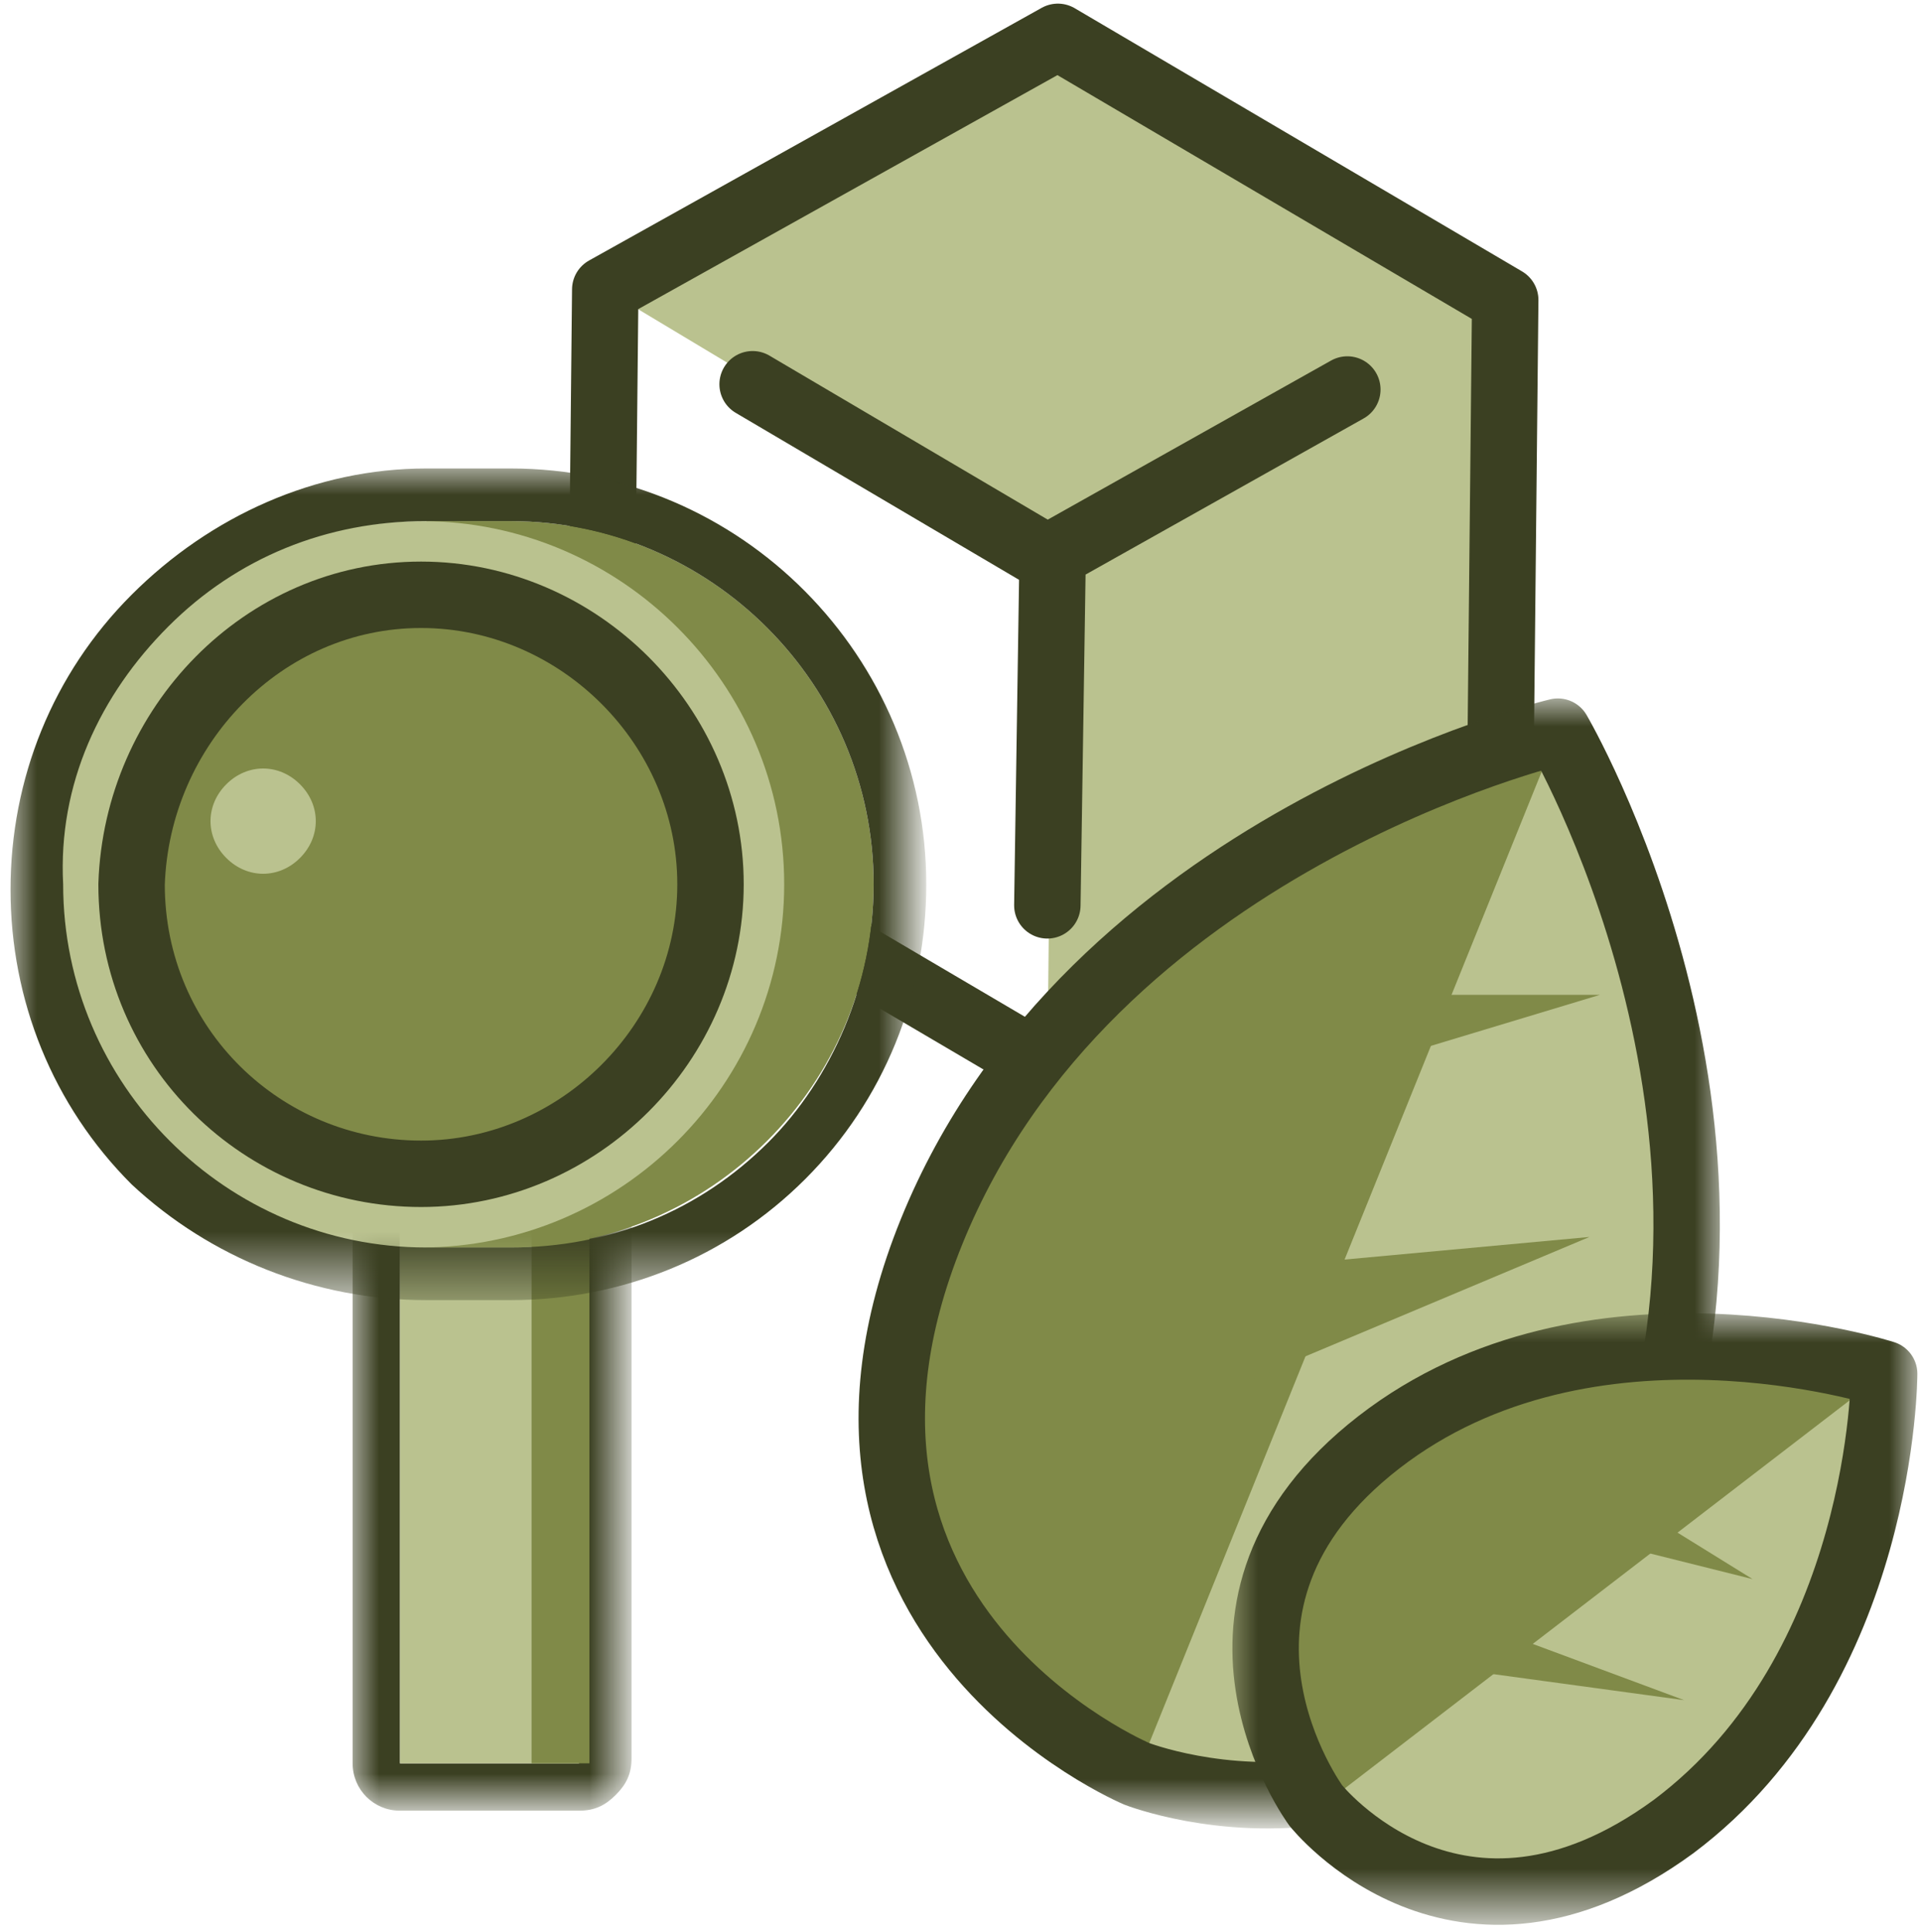
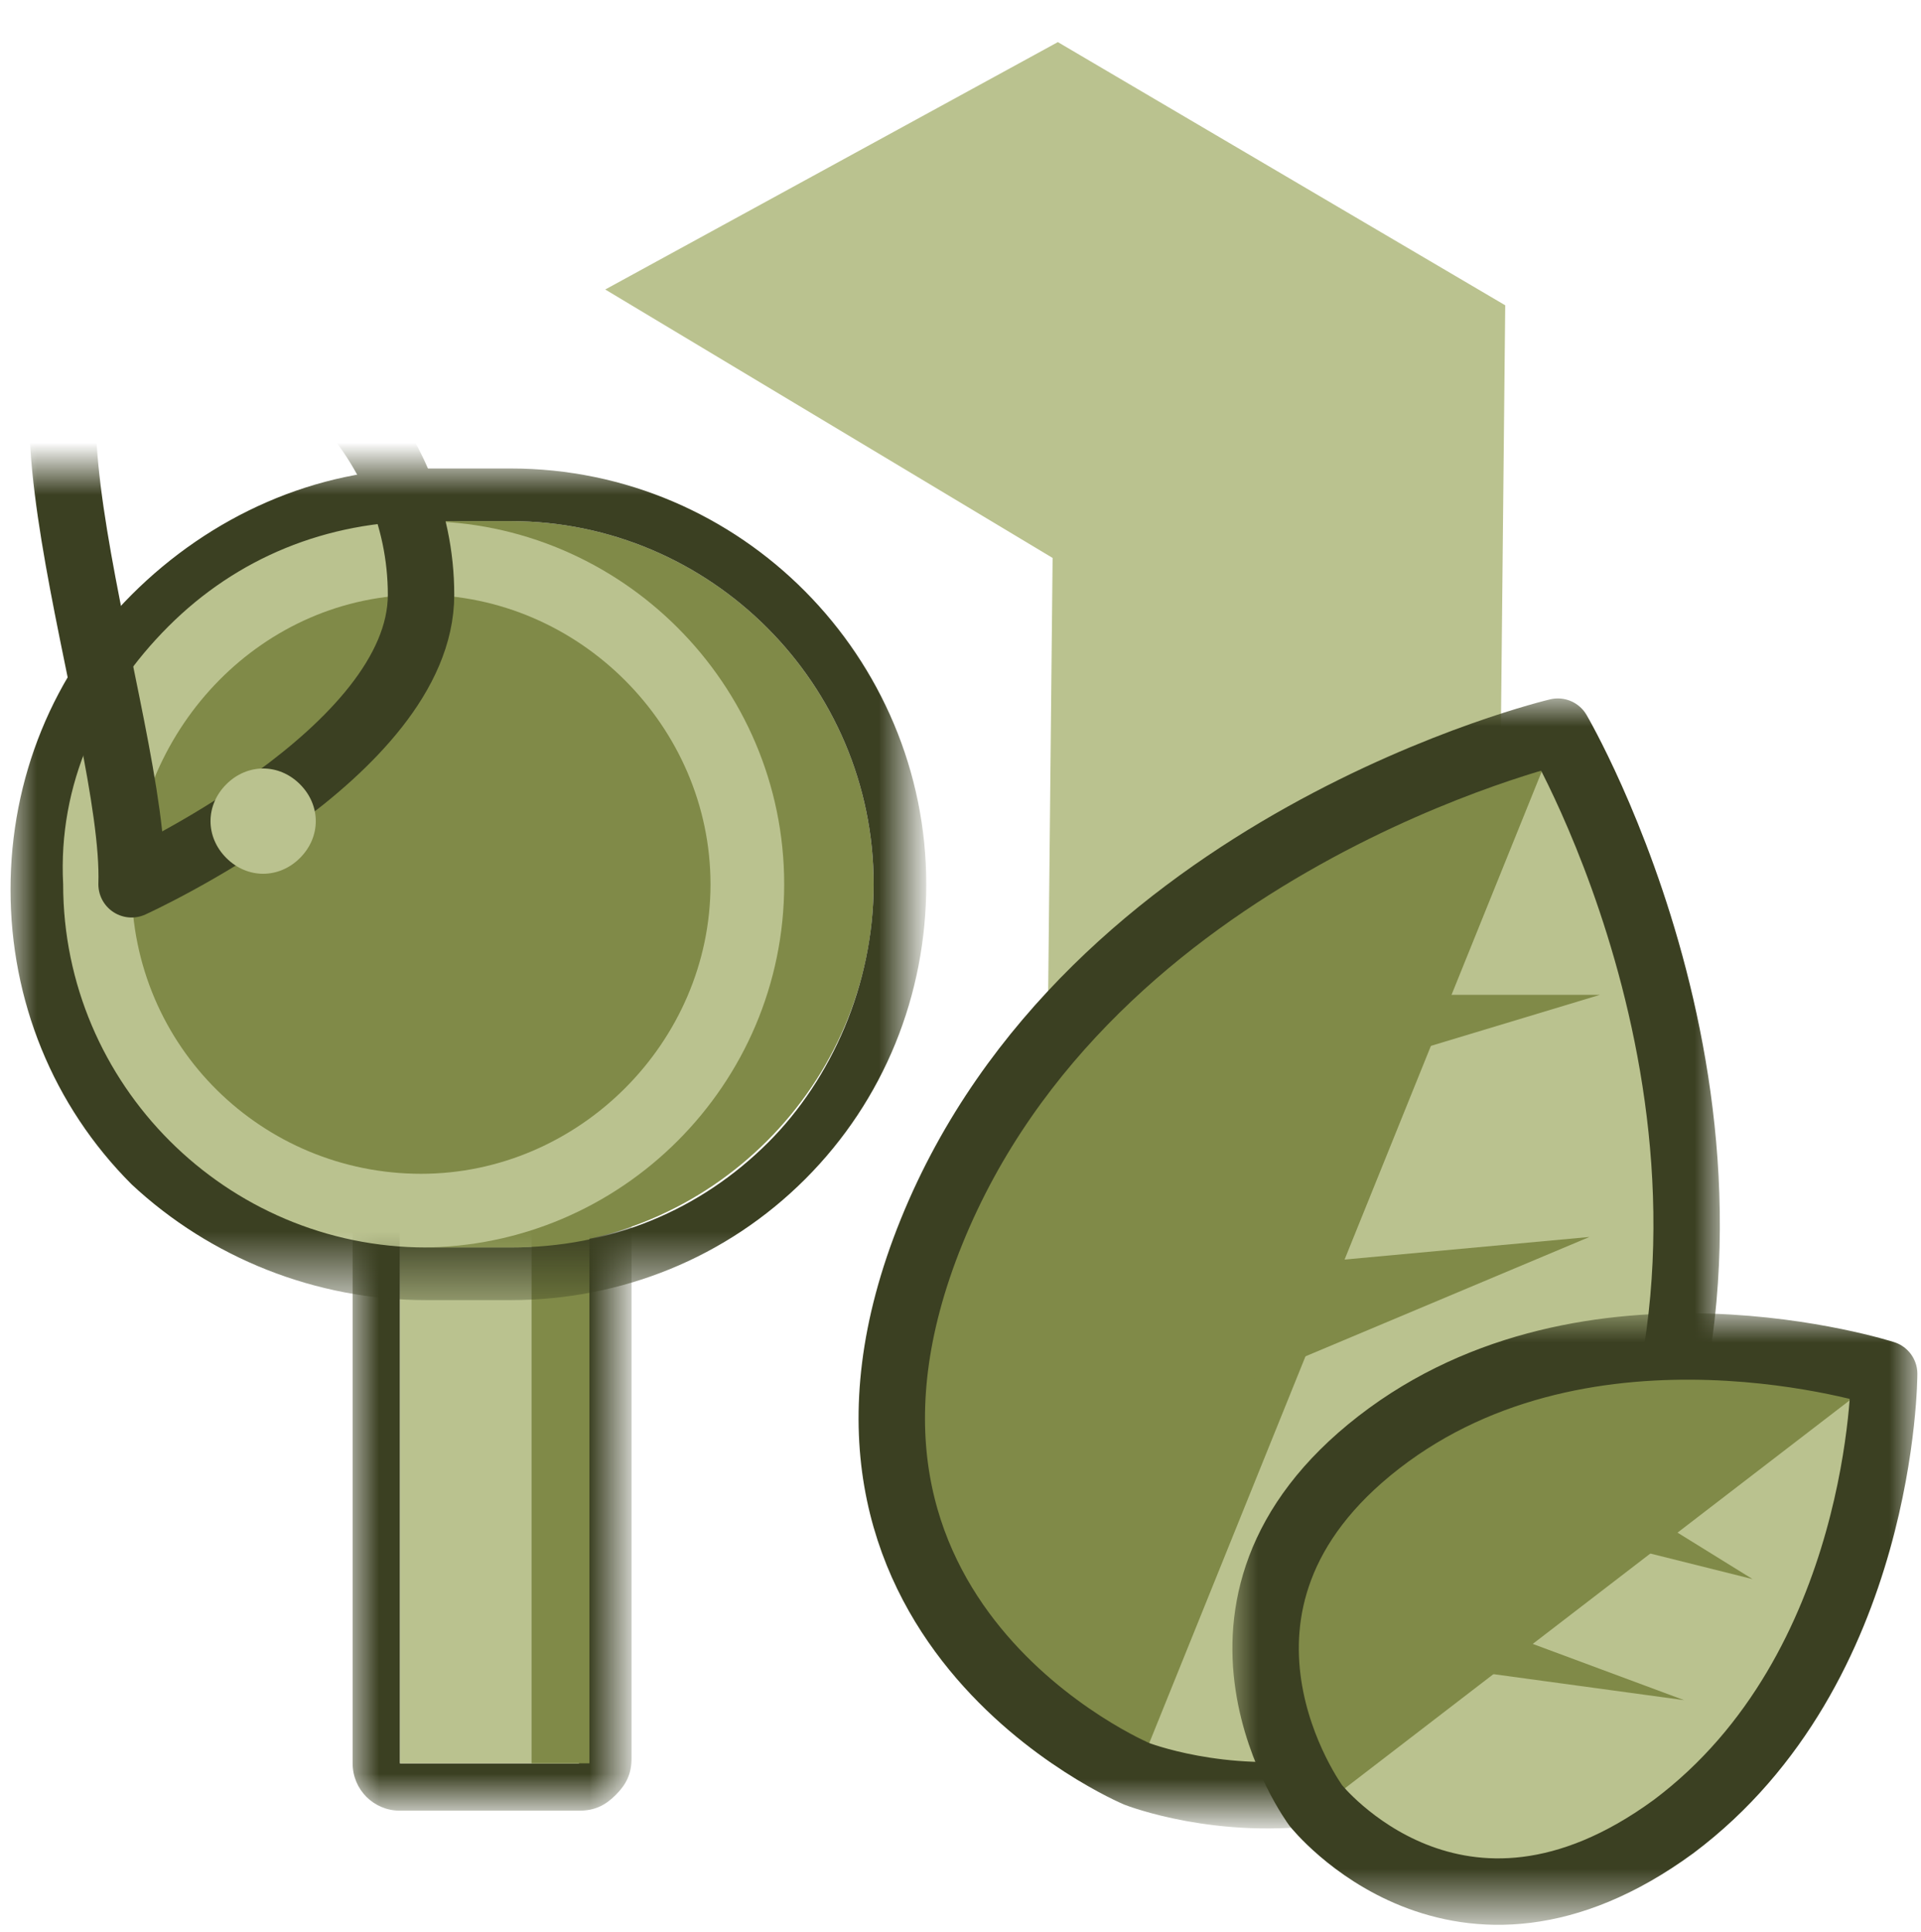
<svg xmlns="http://www.w3.org/2000/svg" version="1.1" id="Layer_1" x="0px" y="0px" viewBox="0 0 36.5 36.7" style="enable-background:new 0 0 36.5 36.7;" xml:space="preserve">
  <style type="text/css">
	.st0{fill:#BAC28F;}
	.st1{fill:none;stroke:#3B4022;stroke-width:1.262;stroke-linecap:round;stroke-linejoin:round;}
	.st2{fill:#FFFFFF;filter:url(#Adobe_OpacityMaskFilter);}
	.st3{mask:url(#mask0_327_39619_00000149350055665477423000000014187923944808850105_);}
	.st4{fill:#808A48;}
	.st5{fill:#FFFFFF;filter:url(#Adobe_OpacityMaskFilter_00000167366734846979311830000001268112653828244115_);}
	.st6{mask:url(#mask1_327_39619_00000173874663876180453600000002141936443382465708_);}
	.st7{fill:#FFFFFF;filter:url(#Adobe_OpacityMaskFilter_00000005974539162266545100000007182390841013026720_);}
	.st8{mask:url(#mask2_327_39619_00000068658576215340471920000005636508121236183227_);}
	.st9{fill:#3B4022;}
	.st10{fill:#FFFFFF;filter:url(#Adobe_OpacityMaskFilter_00000004511609310830408020000006901466788856412051_);}
	.st11{mask:url(#mask3_327_39619_00000104667116047876106740000003786350777479955589_);}
</style>
  <g>
    <g>
      <path class="st0" d="M11.5,5.5l8.5,5.1l-0.1,9.8l8.6-4.8l0.1-9.8l-8.5-5L11.5,5.5z" />
-       <path class="st1" d="M20,10.6l-0.1,6.6 M14.3,7.3l5.6,3.3l5.7-3.2 M11.5,5.5l-0.1,9.8l8.5,5l8.6-4.8l0.1-9.8l-8.5-5L11.5,5.5z" />
      <defs>
        <filter id="Adobe_OpacityMaskFilter" filterUnits="userSpaceOnUse" x="10.7" y="13.3" width="22" height="21.4">
          <feColorMatrix type="matrix" values="1 0 0 0 0  0 1 0 0 0  0 0 1 0 0  0 0 0 1 0" />
        </filter>
      </defs>
      <mask maskUnits="userSpaceOnUse" x="10.7" y="13.3" width="22" height="21.4" id="mask0_327_39619_00000149350055665477423000000014187923944808850105_">
        <path class="st2" d="M41.1-2.6h-45v45h45V-2.6z" />
      </mask>
      <g class="st3">
        <path class="st0" d="M12.7,15.7c0,0.5-0.4,1-1,1c-0.5,0-1-0.4-1-1s0.4-1,1-1C12.2,14.7,12.7,15.1,12.7,15.7z" />
        <path class="st4" d="M29.6,13.9c0,0-8.9,2.1-11.9,9.5c-3,7.4,3.9,10.3,3.9,10.3s6.4,2.5,9.4-4.9C34,21.4,29.6,13.9,29.6,13.9" />
        <path class="st0" d="M29.6,13.9l-8,19.8c0,0,6.4,2.5,9.4-4.9C34,21.4,29.6,13.9,29.6,13.9" />
        <path class="st1" d="M29.6,13.9c0,0-8.9,2.1-11.9,9.5c-3,7.4,3.9,10.3,3.9,10.3s6.4,2.5,9.4-4.9C34,21.4,29.6,13.9,29.6,13.9     L29.6,13.9z" />
      </g>
      <path class="st4" d="M26.3,18.9l4.1,0l-5.3,1.6L26.3,18.9z" />
      <path class="st4" d="M23.7,24.1l6.5-0.6l-6.9,2.9L23.7,24.1z" />
      <defs>
        <filter id="Adobe_OpacityMaskFilter_00000054967012345105517640000011369080493605635205_" filterUnits="userSpaceOnUse" x="23.4" y="25" width="13" height="11.6">
          <feColorMatrix type="matrix" values="1 0 0 0 0  0 1 0 0 0  0 0 1 0 0  0 0 0 1 0" />
        </filter>
      </defs>
      <mask maskUnits="userSpaceOnUse" x="23.4" y="25" width="13" height="11.6" id="mask1_327_39619_00000173874663876180453600000002141936443382465708_">
        <path style="fill:#FFFFFF;filter:url(#Adobe_OpacityMaskFilter_00000054967012345105517640000011369080493605635205_);" d="     M41.1-2.6h-45v45h45V-2.6z" />
      </mask>
      <g class="st6">
        <path class="st4" d="M35.8,26.1c0,0-5.6-1.8-9.6,1.3c-4,3.1-1.2,6.9-1.2,6.9s2.7,3.4,6.8,0.4C35.8,31.7,35.8,26.1,35.8,26.1" />
        <path class="st0" d="M35.8,26.1L25,34.4c0,0,2.7,3.4,6.8,0.4C35.7,31.7,35.8,26.1,35.8,26.1z" />
        <path class="st1" d="M35.8,26.1c0,0-5.6-1.8-9.6,1.3c-4,3.1-1.2,6.9-1.2,6.9s2.7,3.4,6.8,0.4C35.8,31.7,35.8,26.1,35.8,26.1     L35.8,26.1z" />
      </g>
      <path class="st4" d="M31.2,28.7l2.1,1.3l-3.2-0.8L31.2,28.7z" />
      <path class="st4" d="M28.5,31l3.5,1.3l-4.4-0.6L28.5,31z" />
      <defs>
        <filter id="Adobe_OpacityMaskFilter_00000016795947433895034860000007074437572712206228_" filterUnits="userSpaceOnUse" x="6.7" y="20.2" width="5.3" height="14.2">
          <feColorMatrix type="matrix" values="1 0 0 0 0  0 1 0 0 0  0 0 1 0 0  0 0 0 1 0" />
        </filter>
      </defs>
      <mask maskUnits="userSpaceOnUse" x="6.7" y="20.2" width="5.3" height="14.2" id="mask2_327_39619_00000068658576215340471920000005636508121236183227_">
        <path style="fill:#FFFFFF;filter:url(#Adobe_OpacityMaskFilter_00000016795947433895034860000007074437572712206228_);" d="     M41.1-2.6h-45v45h45V-2.6z" />
      </mask>
      <g class="st8">
        <path class="st9" d="M7.6,21.2h3.4v12.3H7.6V21.2z M7,20.5c-0.2,0.2-0.3,0.4-0.3,0.7v12.3c0,0.5,0.4,0.9,0.9,0.9h3.4     c0.3,0,0.5-0.1,0.7-0.3c0.2-0.2,0.3-0.4,0.3-0.7V21.2c0-0.5-0.4-0.9-0.9-0.9H7.6C7.4,20.2,7.1,20.3,7,20.5z" />
      </g>
      <path class="st0" d="M11.1,21.2H7.6v12.3h3.4V21.2z" />
      <path class="st4" d="M11.2,21.2h-1.1v12.3h1.1V21.2z" />
      <defs>
        <filter id="Adobe_OpacityMaskFilter_00000068676153494584491550000008313970218086585504_" filterUnits="userSpaceOnUse" x="0.2" y="8.9" width="17.3" height="15.7">
          <feColorMatrix type="matrix" values="1 0 0 0 0  0 1 0 0 0  0 0 1 0 0  0 0 0 1 0" />
        </filter>
      </defs>
      <mask maskUnits="userSpaceOnUse" x="0.2" y="8.9" width="17.3" height="15.7" id="mask3_327_39619_00000104667116047876106740000003786350777479955589_">
        <path style="fill:#FFFFFF;filter:url(#Adobe_OpacityMaskFilter_00000068676153494584491550000008313970218086585504_);" d="     M41.1-2.6h-45v45h45V-2.6z" />
      </mask>
      <g class="st11">
        <path class="st4" d="M9.7,9.9c3.8,0,6.9,3.1,6.9,6.9s-3.1,6.9-6.9,6.9H8.1V9.9H9.7z" />
        <path class="st0" d="M1.1,16.8c0,3.8,3.1,6.9,6.9,6.9c3.8,0,6.9-3.1,6.9-6.9s-3.1-6.9-6.9-6.9C4.2,9.9,1.1,13,1.1,16.8z" />
        <path class="st4" d="M2.5,16.8c0,3.1,2.5,5.5,5.5,5.5s5.5-2.5,5.5-5.5s-2.5-5.5-5.5-5.5S2.6,13.8,2.5,16.8z" />
-         <path class="st1" d="M2.5,16.8c0,3.1,2.5,5.5,5.5,5.5s5.5-2.5,5.5-5.5s-2.5-5.5-5.5-5.5S2.6,13.8,2.5,16.8z" />
+         <path class="st1" d="M2.5,16.8s5.5-2.5,5.5-5.5s-2.5-5.5-5.5-5.5S2.6,13.8,2.5,16.8z" />
        <path class="st9" d="M3.2,11.9c1.3-1.3,3-2,4.9-2h1.6c3.8,0,6.9,3.1,6.9,6.9c0,1.9-0.8,3.7-2,4.9c-1.3,1.3-3,2-4.9,2H8.1     c-3.8,0-6.9-3.1-6.9-6.9C1.1,14.9,1.9,13.2,3.2,11.9z M2.5,11.3c-1.5,1.5-2.3,3.5-2.3,5.6s0.8,4.1,2.3,5.6     C4,23.9,6,24.7,8.1,24.7h1.6c2.1,0,4.1-0.8,5.6-2.3c1.5-1.5,2.3-3.5,2.3-5.6c0-4.3-3.5-7.9-7.9-7.9H8.1C6,8.9,4,9.8,2.5,11.3z" />
        <path class="st0" d="M5.7,14.9c0.4,0.4,0.4,1,0,1.4c-0.4,0.4-1,0.4-1.4,0c-0.4-0.4-0.4-1,0-1.4C4.7,14.5,5.3,14.5,5.7,14.9z" />
      </g>
    </g>
  </g>
</svg>